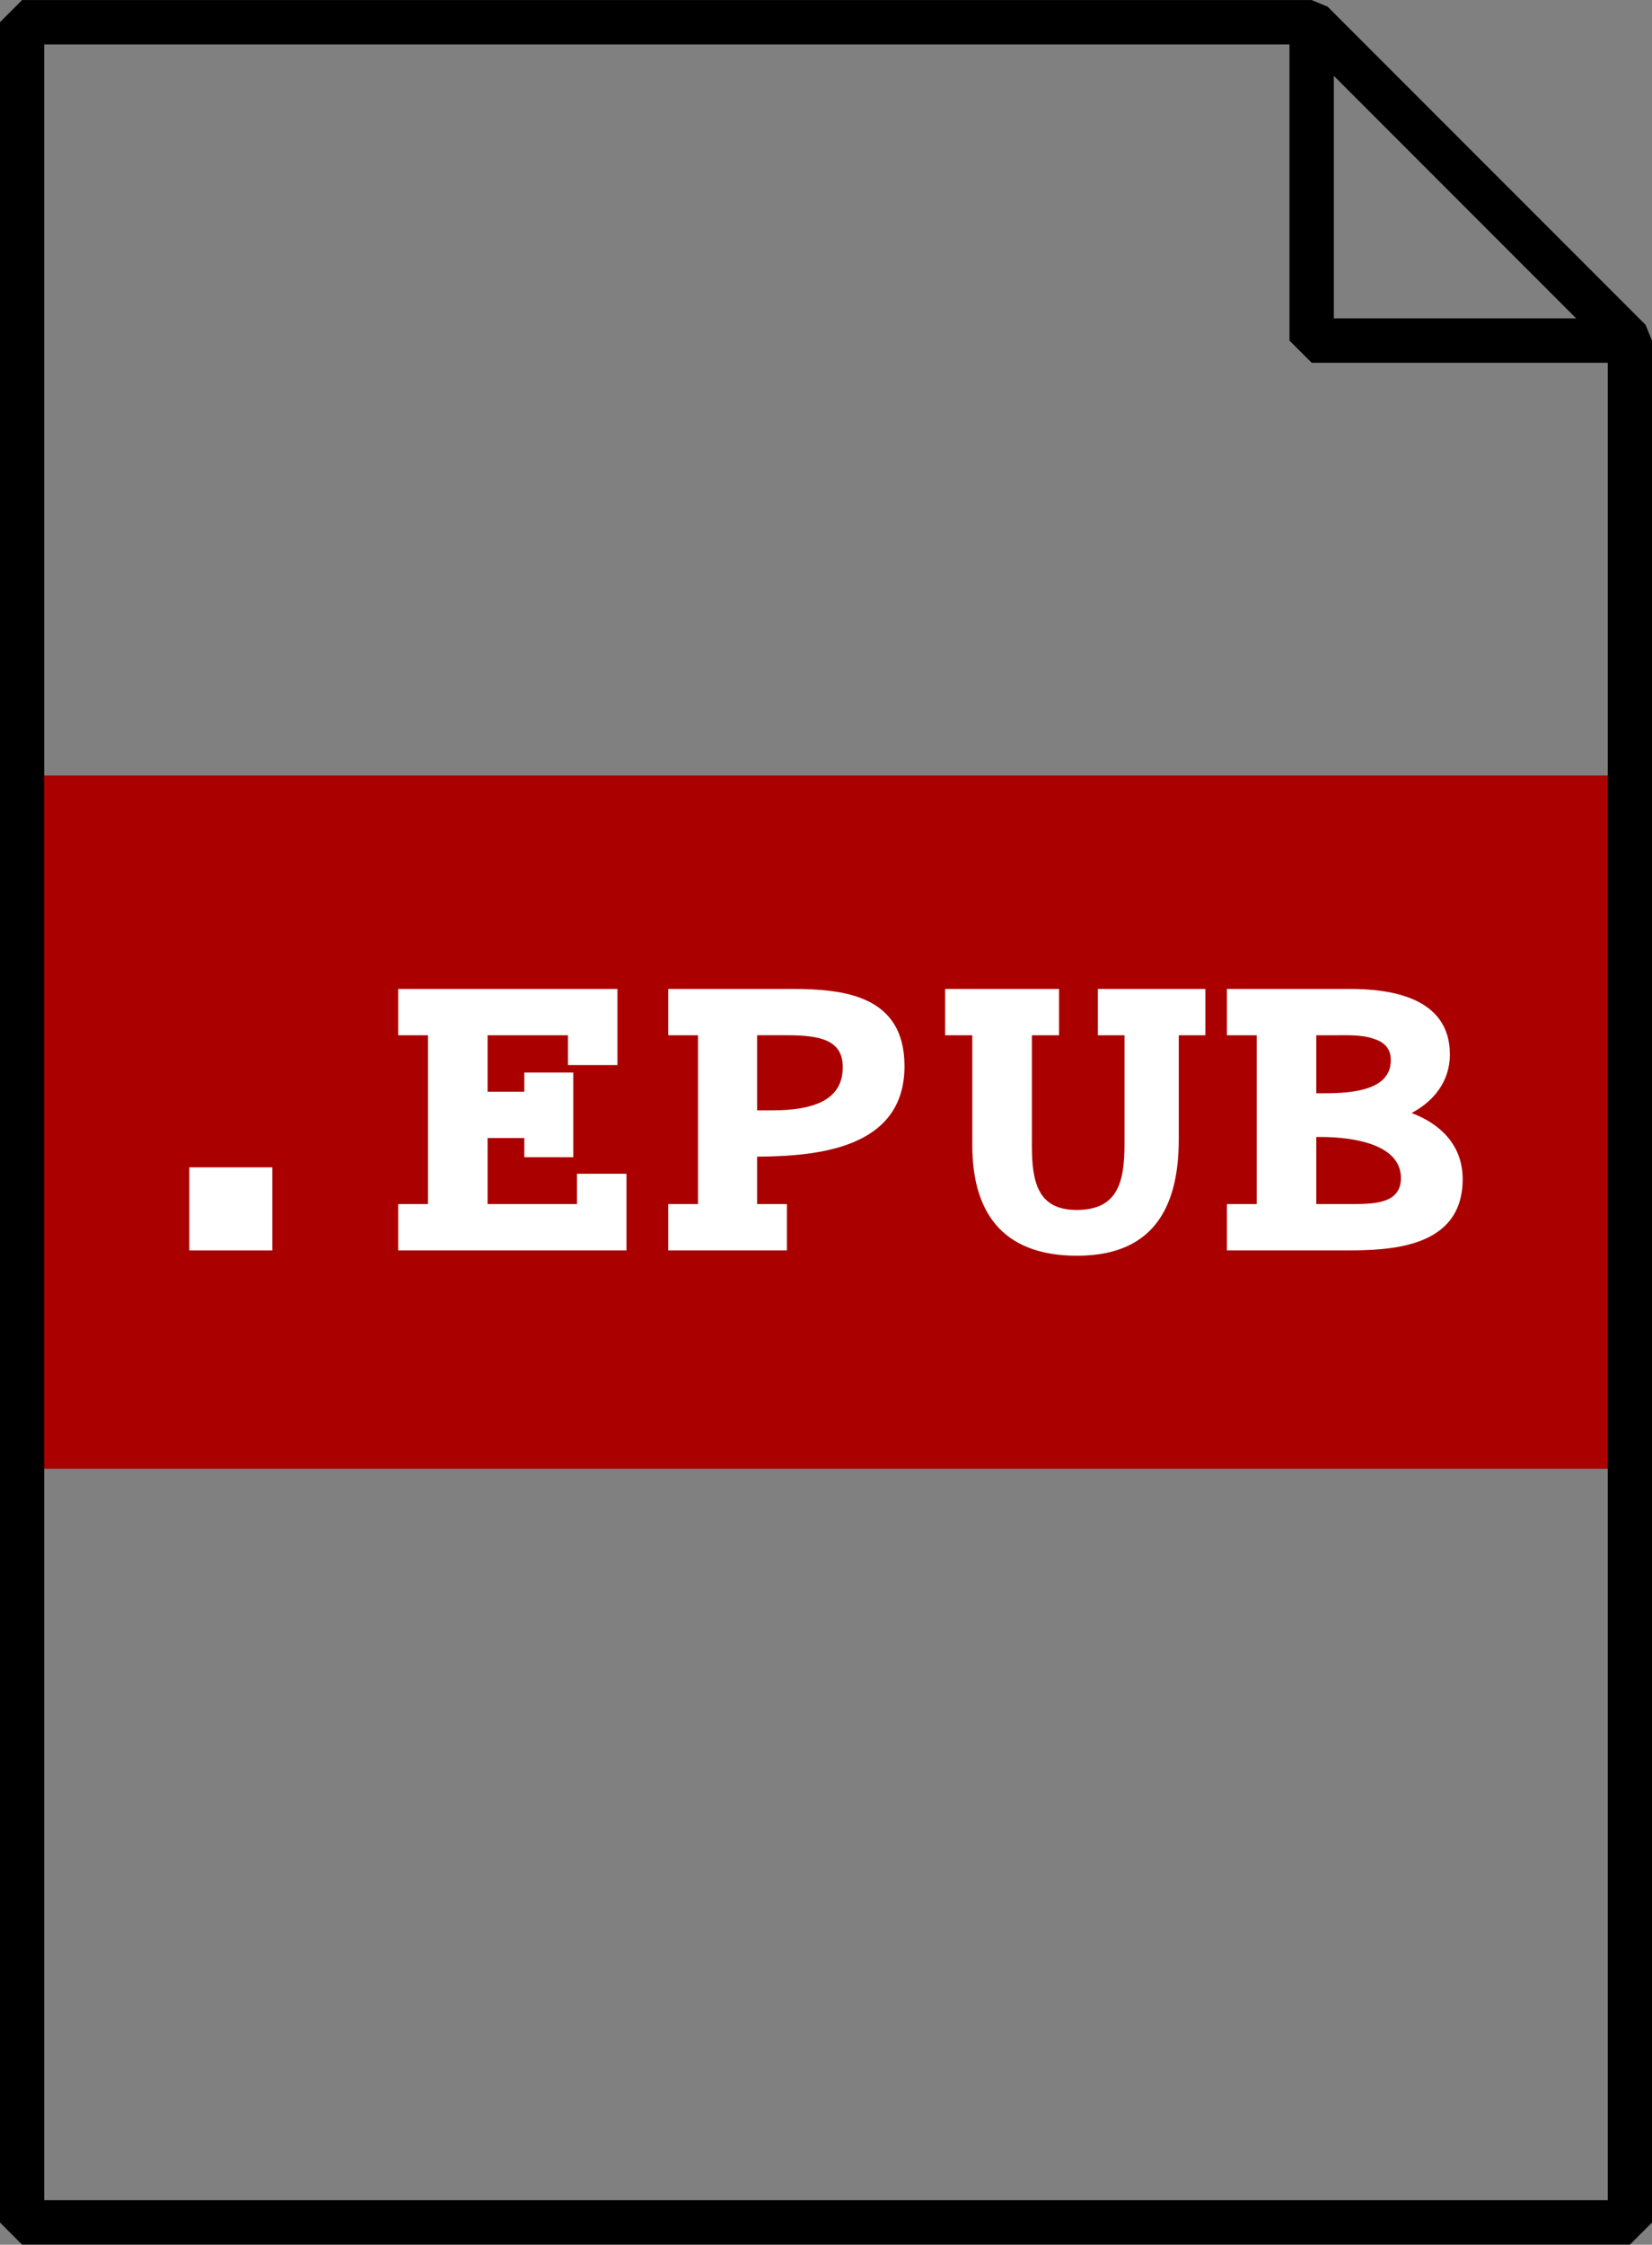
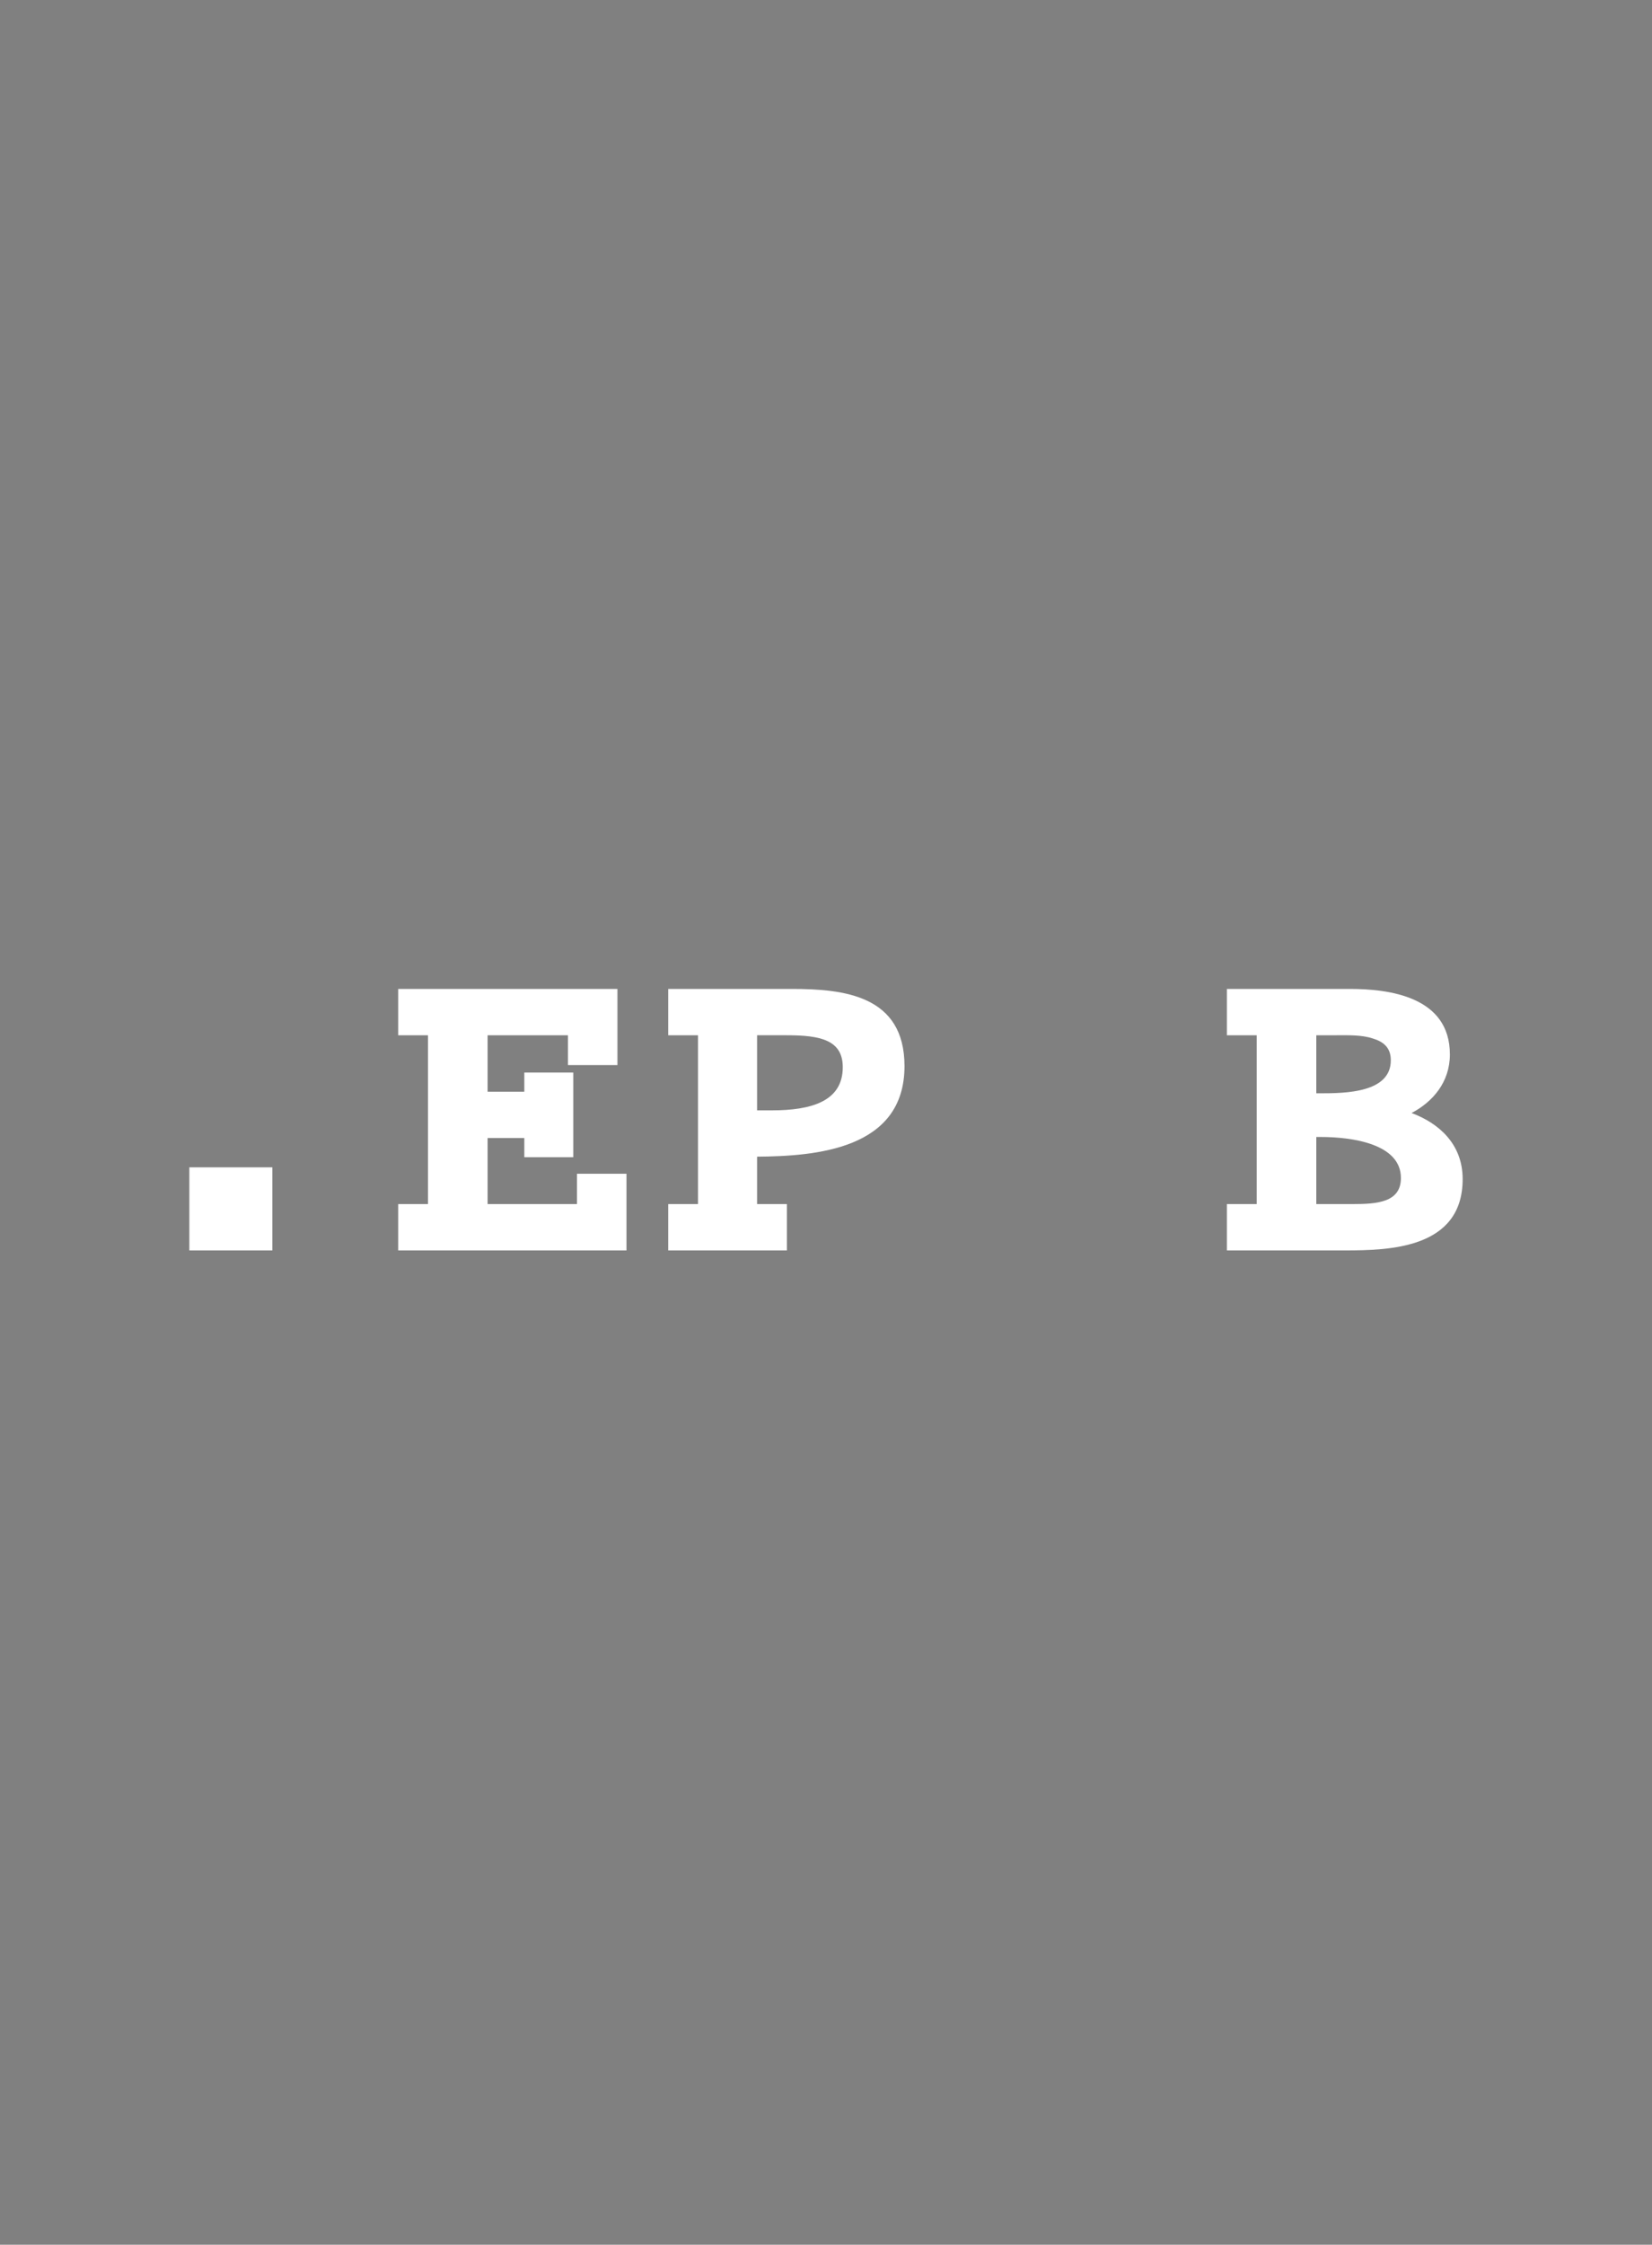
<svg xmlns="http://www.w3.org/2000/svg" version="1.1" viewBox="0 0 74.5 101.16">
  <rect x="0" y="0" width="74.5" height="101.16" fill="#808080" stroke="none" />
-   <path d="m0.569 34.944v31.25h73.361v-31.25h-73.361z" fill="#a00" stroke-width="0" />
-   <path d="m73.505 15.348-14.354-14.354v14.354h14.354zm-72.51-14.345v99.15h72.51v-84.796l-14.354-14.354h-58.156z" color="#000000" fill="none" stroke="#000" stroke-miterlimit="0" stroke-width="2" />
  <g fill="#fff" stroke-width="1px" style="font-feature-settings:normal;font-variant-caps:normal;font-variant-ligatures:normal;font-variant-numeric:normal" aria-label=".epub">
    <path d="m12.283 56.35v-3.744h-3.744v3.744z" style="" />
    <path d="m28.253 56.35v-3.456h-2.232v1.368h-4.032v-2.976h1.656v0.864h2.208v-3.816h-2.208v0.864h-1.656v-2.544h3.624v1.344h2.232v-3.432h-9.888v2.088h1.344v7.608h-1.344v2.088z" style="" />
    <path d="m40.79 48.046c0-3.192-2.736-3.48-5.088-3.48h-5.568v2.088h1.344v7.608h-1.344v2.088h5.352v-2.088h-1.344v-2.136c2.616-0.024 6.648-0.312 6.648-4.08zm-2.784 0.048c0 1.536-1.416 1.944-3.192 1.944h-0.672v-3.384h1.344c1.512 0 2.52 0.216 2.52 1.44z" style="" />
-     <path d="m54.359 46.654v-2.088h-4.848v2.088h1.2v4.92c0 1.752-0.336 2.952-2.16 2.952-1.728 0-2.016-1.224-2.016-2.88v-4.992h1.224v-2.088h-5.136v2.088h1.224v4.944c0 2.88 1.224 4.992 4.728 4.992 3.672 0 4.584-2.496 4.584-5.256v-4.68z" style="" />
    <path d="m65.961 53.134c0-1.584-1.08-2.52-2.304-2.976 0.96-0.504 1.728-1.392 1.728-2.64 0-2.616-2.76-2.952-4.512-2.952h-5.544v2.088h1.344v7.608h-1.344v2.088h5.304c2.016 0 5.328-0.072 5.328-3.216zm-3.24-5.352c0 1.464-2.04 1.488-3.192 1.488h-0.168v-2.616h0.888c0.528 0 1.152-0.024 1.656 0.144 0.48 0.144 0.816 0.408 0.816 0.984zm0.456 5.304c0 1.104-1.08 1.176-2.184 1.176h-1.632v-3.024h0.192c1.44 0 3.624 0.312 3.624 1.848z" style="" />
  </g>
</svg>